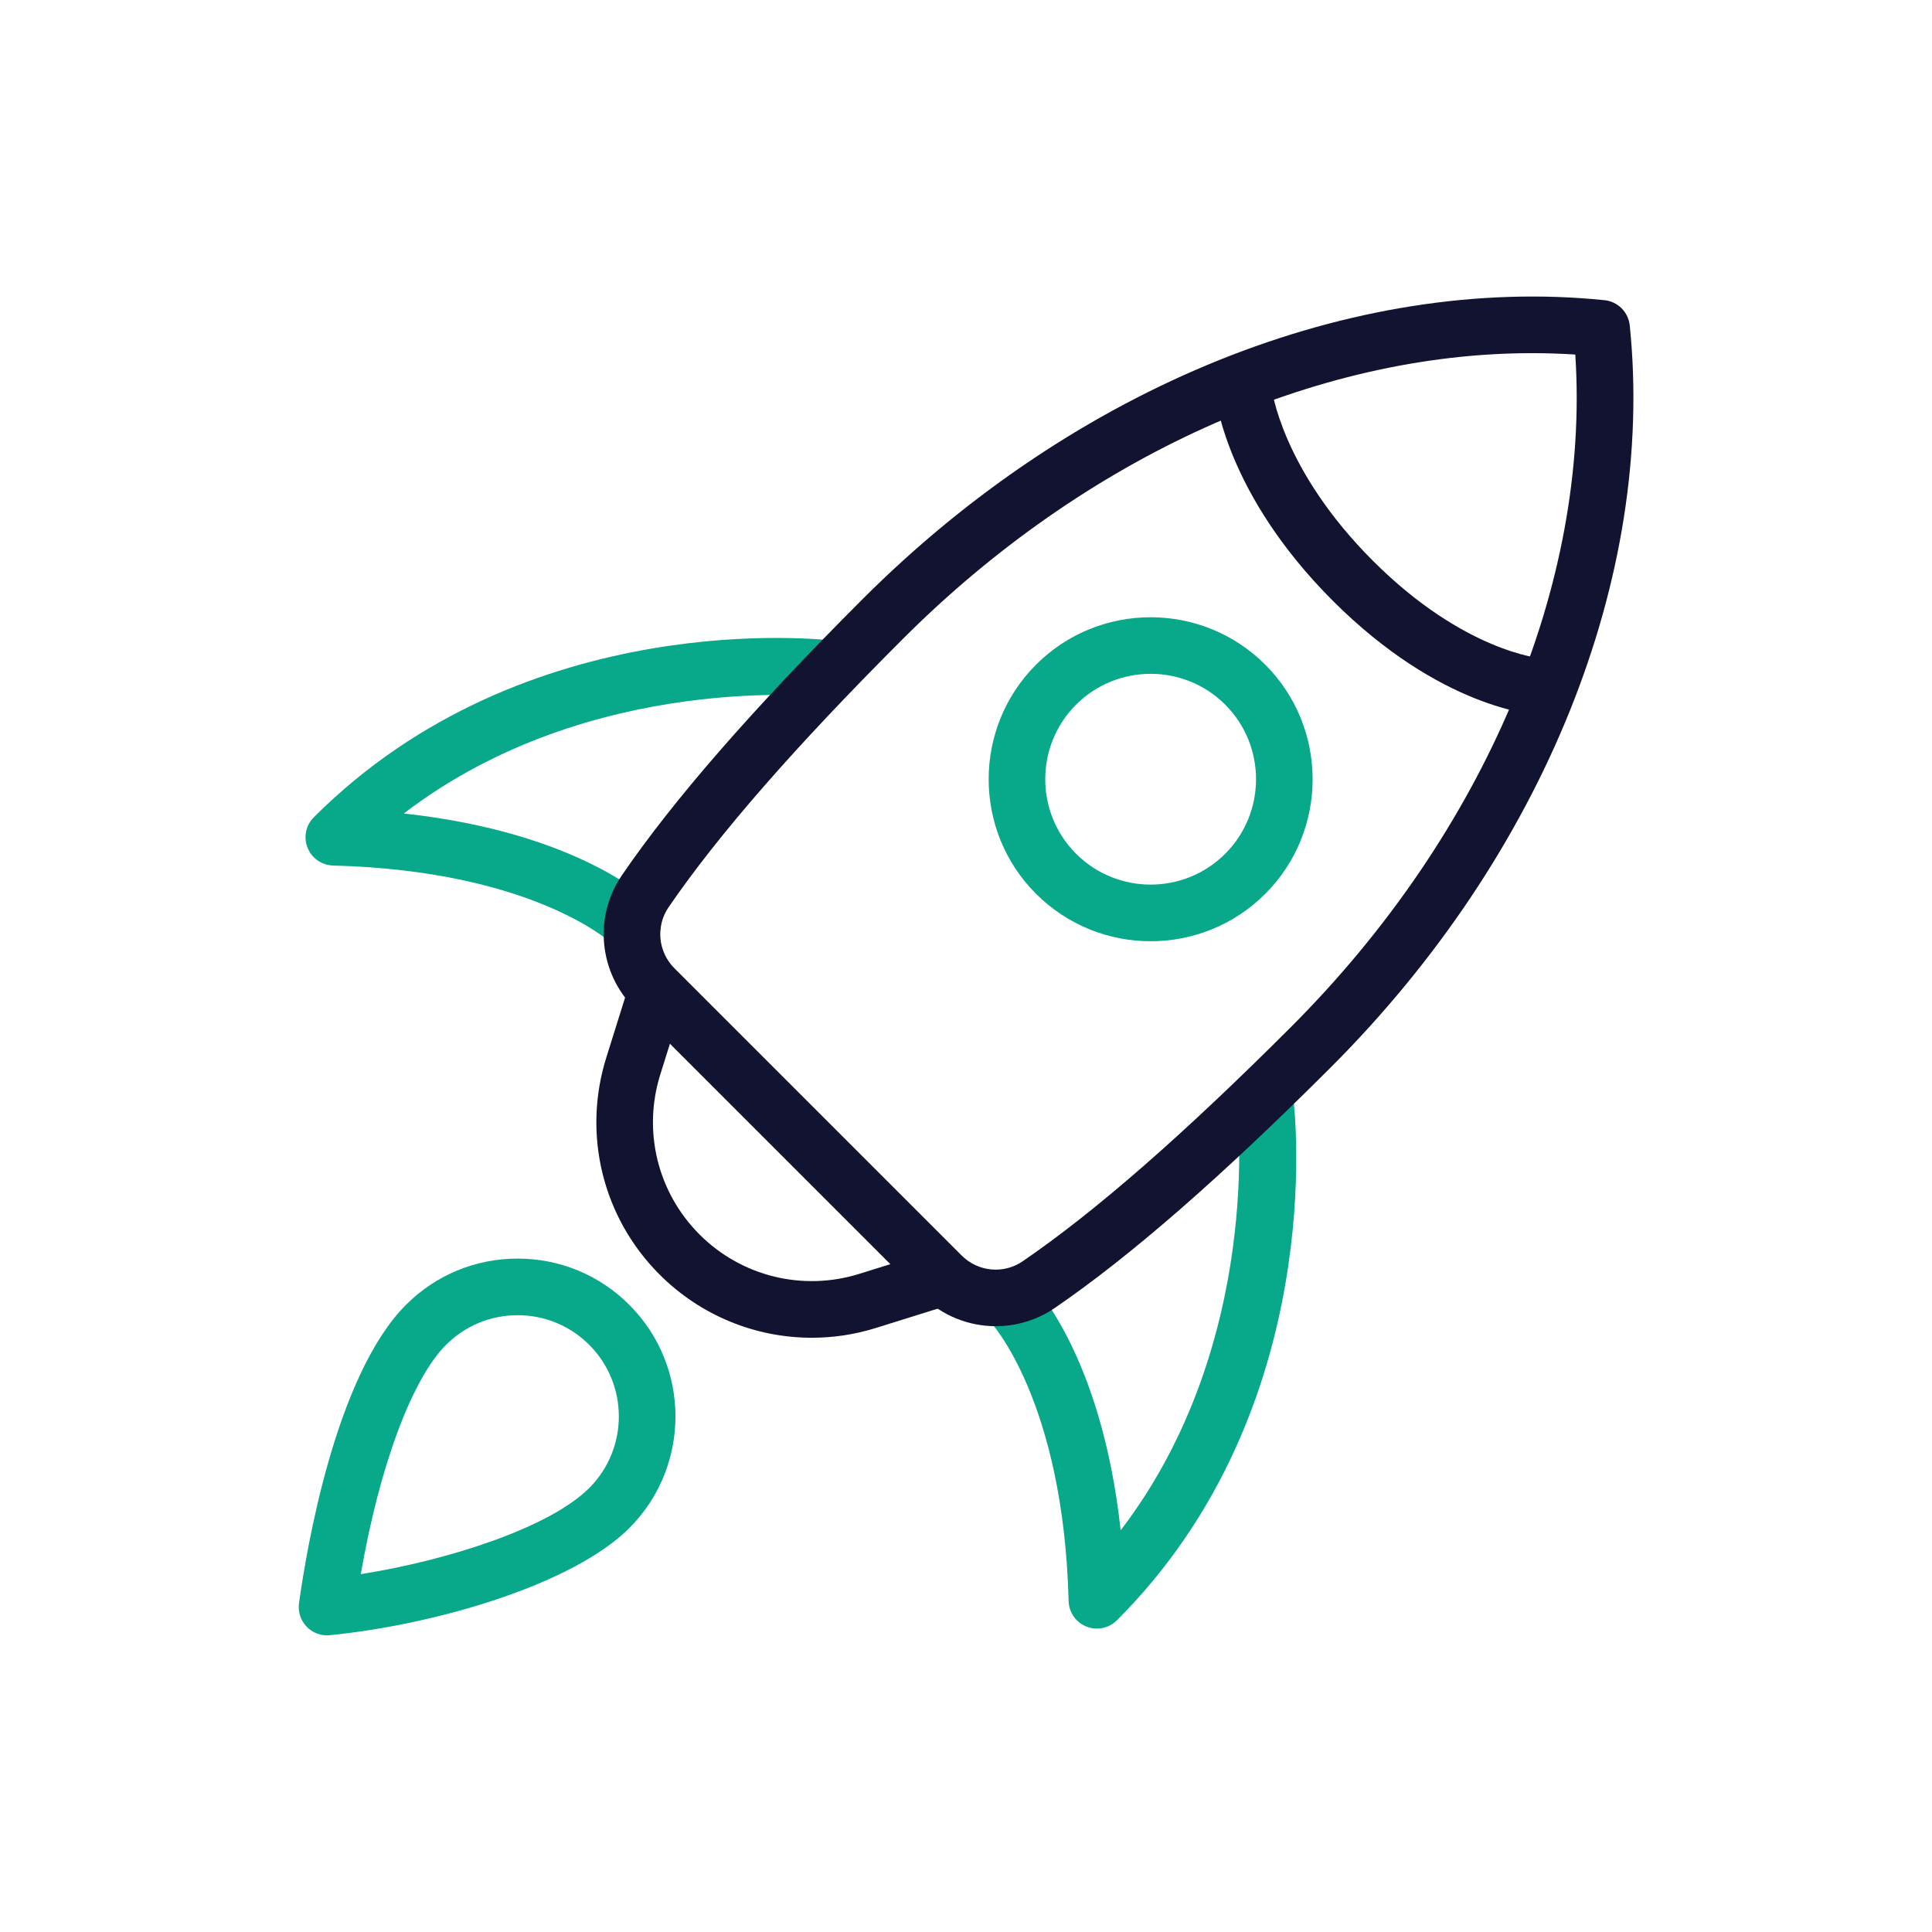
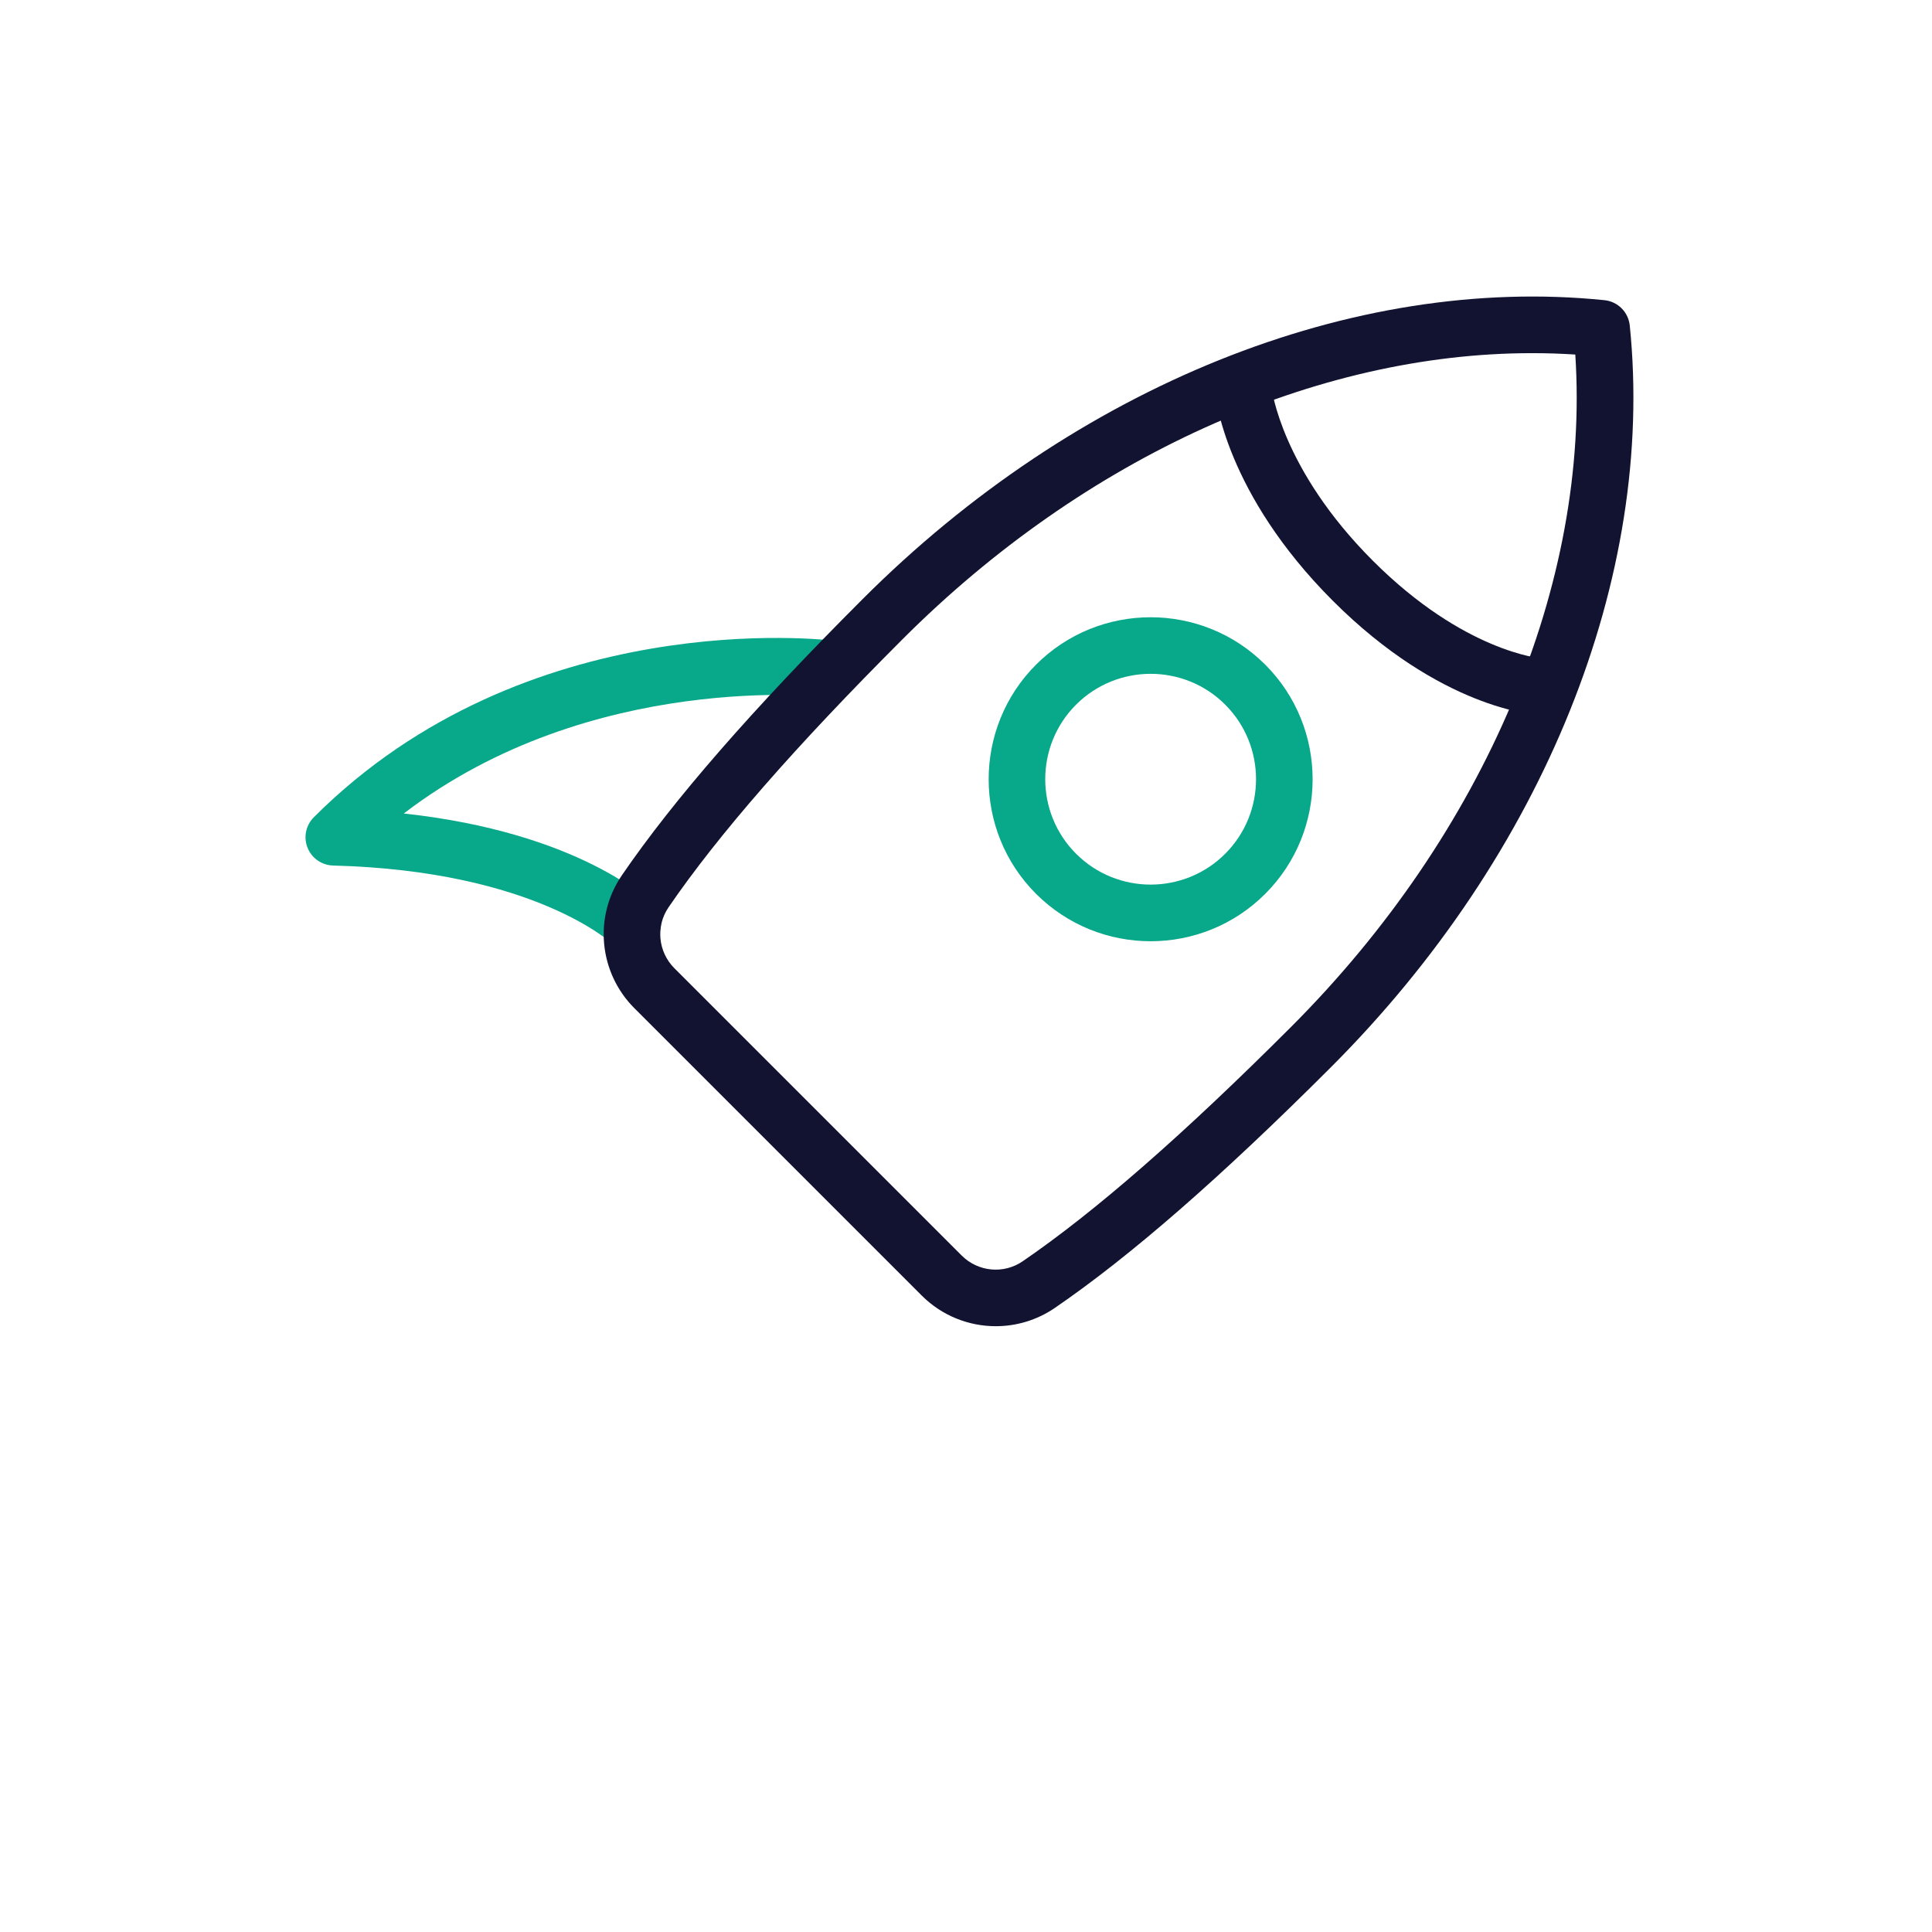
<svg xmlns="http://www.w3.org/2000/svg" id="Warstwa_3" x="0px" y="0px" viewBox="0 0 430 430" style="enable-background:new 0 0 430 430;" xml:space="preserve">
  <style type="text/css"> .st0{fill:#08a88a;} .st1{fill:#121331;} .st2{fill:none;} .st3{fill:#08a88a;fill-opacity:0;} </style>
  <g>
    <path class="st0" d="M140.81,211.96c-1.61,0-3.22-0.62-4.46-1.84c-0.13-0.12-17.42-16.32-62.21-17.48 c-2.52-0.07-4.75-1.62-5.69-3.96s-0.38-5.01,1.4-6.79c47.28-47.27,113.49-39.59,116.28-39.24c3.45,0.43,5.9,3.58,5.47,7.03 c-0.43,3.45-3.57,5.9-7.03,5.47l0,0c-0.57-0.07-52.98-6.04-94.7,25.91c39.02,4.23,54.67,19.43,55.39,20.15 c2.46,2.46,2.46,6.45,0,8.91C144.03,211.34,142.42,211.96,140.81,211.96z" />
-     <path class="st0" d="M244.13,362.47c-0.79,0-1.58-0.15-2.33-0.45c-2.34-0.93-3.9-3.17-3.96-5.69 c-1.16-44.79-17.35-62.08-17.52-62.25c-2.46-2.46-2.44-6.43,0.02-8.89c2.46-2.46,6.47-2.44,8.93,0.02 c0.72,0.72,15.92,16.36,20.15,55.39c31.95-41.72,25.98-94.13,25.91-94.7c-0.42-3.45,2.03-6.6,5.48-7.02 c3.43-0.44,6.59,2.02,7.03,5.46c0.35,2.8,8.03,69.01-39.24,116.28C247.38,361.83,245.77,362.47,244.13,362.47z" />
    <path class="st0" d="M256.1,209.49c-9.24,0-18.47-3.52-25.51-10.55c-14.06-14.06-14.06-36.95,0-51.01 c14.06-14.07,36.95-14.06,51.01,0s14.06,36.95,0,51.01C274.57,205.97,265.34,209.49,256.1,209.49z M256.1,149.97 c-6.01,0-12.02,2.29-16.6,6.86c-9.15,9.15-9.15,24.04,0,33.19c9.15,9.15,24.04,9.15,33.19,0c9.15-9.15,9.15-24.04,0-33.19 C268.12,152.26,262.11,149.97,256.1,149.97z" />
    <path class="st1" d="M221.63,295.17c-6.01,0-11.98-2.32-16.49-6.83v0l-63.95-63.95c-7.92-7.92-9.09-20.36-2.78-29.58 c11.49-16.8,29.03-36.92,53.61-61.5c47.37-47.37,109.09-72.23,165.08-66.5c2.97,0.3,5.32,2.65,5.63,5.63 c5.73,56-19.14,117.71-66.5,165.08c-24.58,24.58-44.69,42.11-61.5,53.61C230.75,293.84,226.18,295.17,221.63,295.17z M340.97,78.6 c-48.17,0-99.52,23.1-140.05,63.63c-24.02,24.02-41.07,43.55-52.12,59.7c-2.89,4.22-2.34,9.92,1.29,13.56l63.95,63.95v0 c3.64,3.64,9.34,4.18,13.56,1.29c16.15-11.05,35.68-28.1,59.7-52.12c43.24-43.24,66.65-98.81,63.31-149.7 C347.42,78.7,344.2,78.6,340.97,78.6z" />
-     <path class="st1" d="M180.68,297.74c-12.52,0-24.72-4.91-33.88-14.07c-12.67-12.67-17.21-31.16-11.87-48.25l4.64-14.82 c1.04-3.32,4.58-5.17,7.89-4.13c3.32,1.04,5.17,4.57,4.13,7.89l-4.64,14.82c-3.94,12.61-0.59,26.24,8.75,35.58 c9.34,9.34,22.98,12.69,35.58,8.75l14.82-4.63c3.32-1.04,6.85,0.81,7.89,4.13s-0.81,6.85-4.13,7.89l-14.82,4.63 C190.32,297.02,185.48,297.74,180.68,297.74z" />
    <path class="st1" d="M342.7,159.11c-0.11,0-0.22,0-0.33-0.01c-0.88-0.04-21.71-1.37-45.73-25.39 c-23.92-23.92-26.11-45.4-26.19-46.3c-0.31-3.46,2.24-6.53,5.71-6.84c3.45-0.32,6.5,2.22,6.84,5.67 c0.04,0.37,2.23,18.24,22.56,38.57c20.3,20.3,37.35,21.71,37.52,21.72c3.47,0.18,6.12,3.14,5.94,6.61 C348.84,156.49,346.03,159.11,342.7,159.11z" />
-     <path class="st0" d="M72.79,363.98c-1.7,0-3.34-0.69-4.54-1.93c-1.34-1.39-1.97-3.32-1.7-5.23c1.6-11.59,8.04-50.63,23.81-66.41 c6.64-6.64,15.46-10.29,24.85-10.29s18.21,3.66,24.85,10.29c13.7,13.7,13.7,35.99,0,49.69c0,0,0,0,0,0 c-12.55,12.55-43.02,21.49-66.64,23.84C73.2,363.97,73,363.98,72.79,363.98z M115.21,292.72c-6.02,0-11.68,2.34-15.94,6.6 c-7.65,7.65-14.84,27.2-18.97,51.03c19.66-3.1,42.11-10.42,50.84-19.16v0c8.79-8.79,8.79-23.09,0-31.88 C126.89,295.07,121.23,292.72,115.21,292.72z M135.6,335.66L135.6,335.66L135.6,335.66z" />
  </g>
</svg>